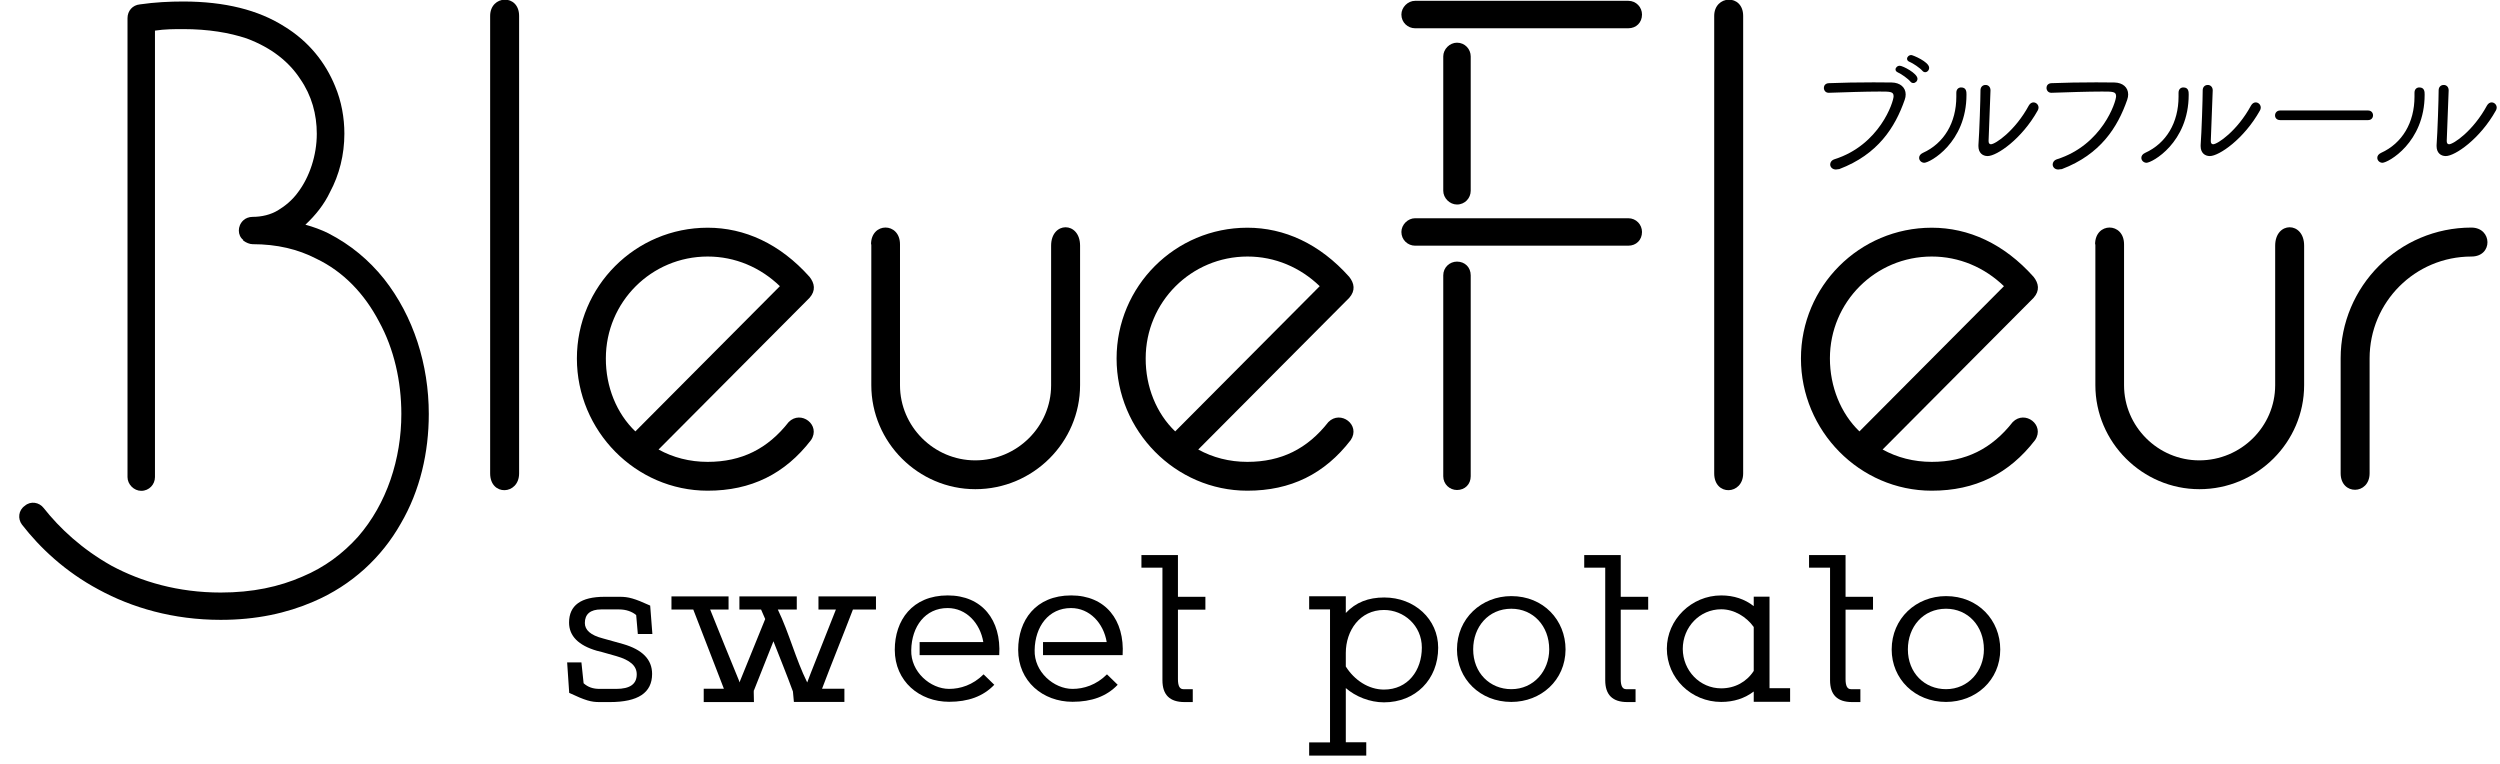
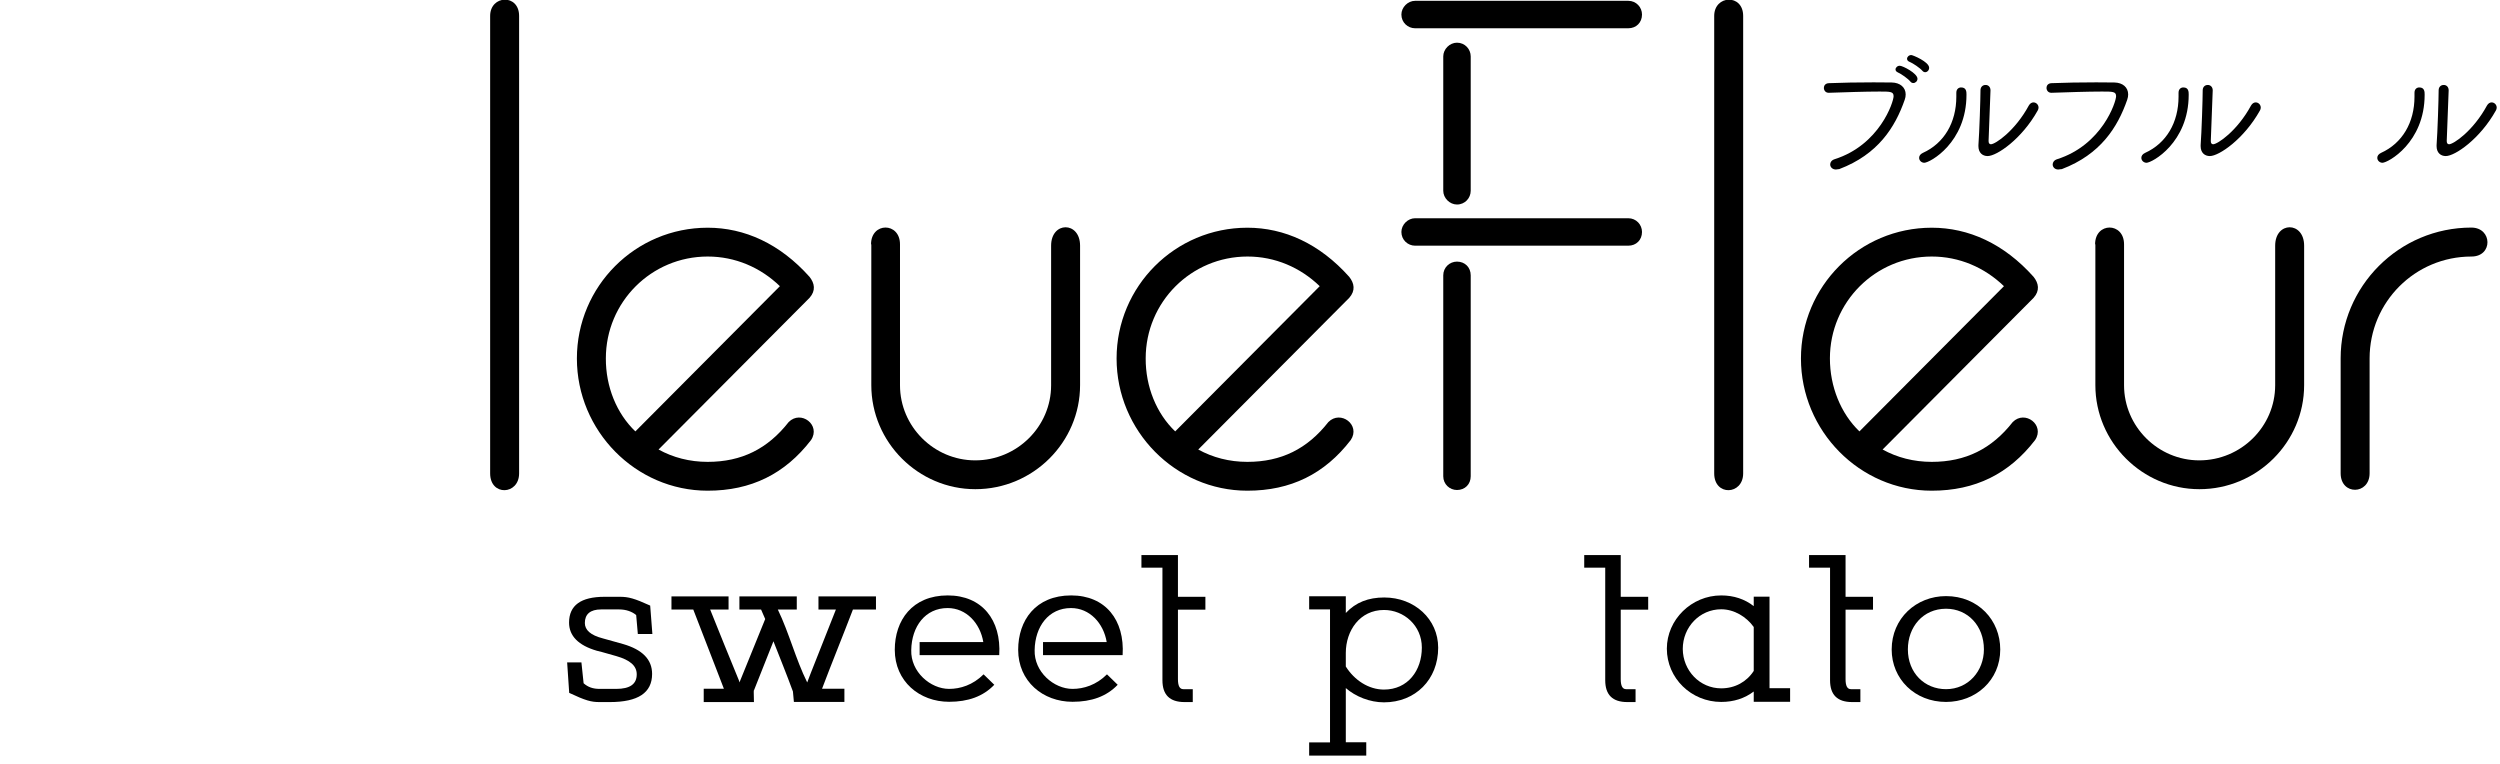
<svg xmlns="http://www.w3.org/2000/svg" version="1.1" id="レイヤー_1" x="0px" y="0px" viewBox="0 0 182.14 55.63" style="enable-background:new 0 0 182.14 55.63;" xml:space="preserve">
  <g>
-     <path d="M1.6,38.22c-0.32-0.42-0.26-1.05,0.21-1.37c0.42-0.37,1.05-0.26,1.37,0.16c1.16,1.47,2.79,3,4.95,4.21   c2.16,1.16,4.84,1.95,7.95,1.95c2.32,0,4.26-0.42,5.95-1.16c1.63-0.68,2.95-1.68,4.05-2.9c2.11-2.42,3.16-5.69,3.16-8.95   c0-2.37-0.53-4.74-1.63-6.74c-1.05-2-2.58-3.63-4.58-4.58c-1.32-0.68-2.84-1.05-4.63-1.05c-0.21,0-0.47-0.11-0.68-0.26v-0.05   c-0.21-0.16-0.32-0.42-0.32-0.68c0-0.26,0.1-0.53,0.32-0.74c0.16-0.16,0.42-0.26,0.68-0.26c0.68,0,1.32-0.16,1.84-0.47   c0.53-0.32,1.05-0.74,1.47-1.32c0.84-1.11,1.37-2.69,1.37-4.26c0-1.42-0.37-2.79-1.21-4c-0.79-1.21-2.05-2.26-3.9-2.95   c-1.26-0.42-2.79-0.68-4.63-0.68c-0.63,0-1.32,0-2.05,0.11v32.53c0,0.53-0.42,1-1,1c-0.53,0-1-0.47-1-1V1.32   c0-0.53,0.37-0.95,0.9-1c1.11-0.16,2.16-0.21,3.16-0.21c3.05,0,5.48,0.63,7.32,1.79c1.84,1.11,3.05,2.68,3.74,4.37   c0.47,1.11,0.68,2.32,0.68,3.47c0,1.53-0.37,3-1.05,4.26c-0.42,0.89-1.05,1.68-1.79,2.37c0.58,0.16,1.16,0.37,1.68,0.63   c1.63,0.84,2.95,1.95,4.05,3.32c2.16,2.74,3.26,6.26,3.26,9.84c0,2.79-0.63,5.58-2.05,8c-1.37,2.42-3.53,4.47-6.37,5.68   c-1.95,0.84-4.16,1.32-6.74,1.32c-3.47,0-6.48-0.89-8.9-2.21C4.75,41.65,2.91,39.91,1.6,38.22z" />
    <path d="M37.82,34.49c0,1.58-2.11,1.68-2.11,0V1.16c0-1.53,2.11-1.63,2.11,0V34.49z" />
    <path d="M59.09,32.06c-1.9,2.47-4.37,3.69-7.53,3.69c-5.26,0-9.53-4.37-9.53-9.63c0-5.26,4.26-9.53,9.53-9.53   c2.68,0,5.26,1.16,7.42,3.58c0.37,0.47,0.47,1,0,1.53l-11,11.05c1.05,0.58,2.26,0.9,3.58,0.9c2.47,0,4.37-0.95,5.9-2.9   C58.35,29.85,59.82,30.96,59.09,32.06z M46.29,31.43l10.53-10.58c-1.42-1.37-3.26-2.16-5.26-2.16c-4.11,0-7.42,3.32-7.42,7.42   C44.13,28.17,44.92,30.12,46.29,31.43z" />
    <path d="M63.46,17.8c0-1.63,2.11-1.63,2.11,0v10.27c0,3,2.47,5.47,5.48,5.47c3.05,0,5.53-2.47,5.53-5.47V17.9   c0-1.79,2.11-1.79,2.11,0v10.16c0,4.16-3.42,7.58-7.63,7.58c-4.16,0-7.58-3.42-7.58-7.58V17.8z" />
    <path d="M98.41,32.06c-1.9,2.47-4.37,3.69-7.53,3.69c-5.26,0-9.53-4.37-9.53-9.63c0-5.26,4.26-9.53,9.53-9.53   c2.68,0,5.26,1.16,7.42,3.58c0.37,0.47,0.47,1,0,1.53l-11,11.05c1.05,0.58,2.26,0.9,3.58,0.9c2.47,0,4.37-0.95,5.9-2.9   C97.67,29.85,99.15,30.96,98.41,32.06z M85.62,31.43l10.53-10.58c-1.42-1.37-3.26-2.16-5.26-2.16c-4.11,0-7.42,3.32-7.42,7.42   C83.46,28.17,84.25,30.12,85.62,31.43z" />
    <path d="M103.1,2.06c-0.53,0-1-0.42-1-1c0-0.53,0.47-1,1-1h15.53c0.58,0,1,0.47,1,1c0,0.58-0.42,1-1,1H103.1z M103.1,17.9   c-0.53,0-1-0.42-1-1c0-0.53,0.47-1,1-1h15.53c0.58,0,1,0.47,1,1c0,0.58-0.42,1-1,1H103.1z M105.15,4.11c0-0.53,0.47-1,1-1   c0.58,0,1,0.47,1,1v9.79c0,0.53-0.42,1-1,1c-0.53,0-1-0.47-1-1V4.11z M105.15,20.06c0-0.58,0.47-1,1-1c0.58,0,1,0.42,1,1V34.7   c0,0.58-0.42,1-1,1c-0.53,0-1-0.42-1-1V20.06z" />
    <path d="M127,34.49c0,1.58-2.11,1.68-2.11,0V1.16c0-1.53,2.11-1.63,2.11,0V34.49z" />
    <path d="M148.27,32.06c-1.9,2.47-4.37,3.69-7.53,3.69c-5.26,0-9.53-4.37-9.53-9.63c0-5.26,4.26-9.53,9.53-9.53   c2.68,0,5.26,1.16,7.42,3.58c0.37,0.47,0.47,1,0,1.53l-11,11.05c1.05,0.58,2.26,0.9,3.58,0.9c2.47,0,4.37-0.95,5.9-2.9   C147.53,29.85,149,30.96,148.27,32.06z M135.47,31.43L146,20.85c-1.42-1.37-3.26-2.16-5.26-2.16c-4.11,0-7.42,3.32-7.42,7.42   C133.32,28.17,134.11,30.12,135.47,31.43z" />
    <path d="M152.64,17.8c0-1.63,2.11-1.63,2.11,0v10.27c0,3,2.47,5.47,5.48,5.47c3.05,0,5.53-2.47,5.53-5.47V17.9   c0-1.79,2.11-1.79,2.11,0v10.16c0,4.16-3.42,7.58-7.63,7.58c-4.16,0-7.58-3.42-7.58-7.58V17.8z" />
    <path d="M180.06,18.69c-4.11,0-7.42,3.32-7.42,7.42v8.37c0,1.58-2.11,1.63-2.11,0v-8.37c0-5.26,4.26-9.53,9.53-9.53   C181.59,16.59,181.64,18.69,180.06,18.69z" />
  </g>
  <g>
    <path d="M41.32,48.26h1.04l0.16,1.52c0.32,0.28,0.67,0.41,1.17,0.41h1.2c1.01,0,1.5-0.35,1.5-1.06c0-0.62-0.48-1.04-1.49-1.33   c-0.46-0.12-0.94-0.28-1.42-0.39c-1.34-0.39-2.02-1.08-2.02-2.05c0-1.26,0.87-1.88,2.58-1.88h1.13c0.6,0,1.04,0.11,2.2,0.64   l0.16,2.07h-1.06l-0.12-1.38c-0.3-0.25-0.73-0.41-1.24-0.41h-1.31c-0.8,0-1.19,0.35-1.19,0.99c0,0.51,0.42,0.89,1.31,1.12   l1.47,0.41c1.42,0.41,2.12,1.13,2.12,2.18c0,1.38-1.03,2.05-3.08,2.05h-0.76c-0.6,0-1.01-0.11-2.2-0.67L41.32,48.26z" />
    <path d="M51.27,51.14v-0.96h1.47c-0.16-0.44-0.67-1.72-2.23-5.77h-1.59v-0.96h4.16v0.96h-1.34c0.69,1.75,1.4,3.45,2.11,5.2   c0,0.04,0,0.07,0.02,0.11c0-0.04,0.02-0.05,0.04-0.09l1.84-4.53c-0.11-0.28-0.19-0.41-0.3-0.69h-1.58v-0.96h4.18v0.96h-1.38   c0.83,1.72,1.29,3.59,2.14,5.31c0-0.02,0-0.04,2.09-5.31h-1.27v-0.96h4.19v0.96h-1.68c-0.73,1.91-1.52,3.84-2.25,5.77h1.63v0.96   h-3.68l-0.07-0.76c-0.5-1.36-0.87-2.25-1.42-3.66l-1.42,3.58v-0.02c-0.02,0.04-0.02,0.05,0,0.87H51.27z" />
    <path d="M67,47.74v-0.96h4.64c-0.23-1.38-1.24-2.48-2.6-2.48c-1.63,0-2.62,1.34-2.65,3.06c-0.05,1.59,1.4,2.83,2.76,2.83   c0.81,0,1.73-0.28,2.51-1.06l0.78,0.76c-0.81,0.85-1.91,1.24-3.29,1.24c-2.16,0-3.96-1.49-3.96-3.79c0-2.14,1.27-3.96,3.86-3.96   c2.5,0,3.91,1.79,3.75,4.35H67z" />
    <path d="M75.99,47.74v-0.96h4.64c-0.23-1.38-1.24-2.48-2.6-2.48c-1.63,0-2.62,1.34-2.65,3.06c-0.05,1.59,1.4,2.83,2.76,2.83   c0.81,0,1.73-0.28,2.51-1.06l0.78,0.76c-0.81,0.85-1.91,1.24-3.29,1.24c-2.16,0-3.96-1.49-3.96-3.79c0-2.14,1.27-3.96,3.86-3.96   c2.5,0,3.91,1.79,3.75,4.35H75.99z" />
    <path d="M83.16,41.36v-0.92h2.66v3.04h2v0.94h-2v5.06c0,0.48,0.12,0.73,0.39,0.73h0.69v0.94h-0.6c-1.08,0-1.61-0.53-1.61-1.59v-8.2   H83.16z" />
    <path d="M95.38,55.06v-0.97h1.52V44.4h-1.52v-0.96h2.67v1.22c0.73-0.78,1.65-1.13,2.8-1.13c2.21,0,3.93,1.58,3.93,3.66   c0,2.32-1.66,3.98-3.95,3.98c-1.03,0-2.07-0.42-2.78-1.04v3.95h1.49v0.97H95.38z M100.83,44.44c-1.75,0-2.78,1.5-2.78,3.13v0.99   c0.62,0.99,1.66,1.68,2.78,1.68c1.75,0,2.76-1.4,2.76-3.06C103.59,45.57,102.28,44.44,100.83,44.44z" />
-     <path d="M110.11,51.14c-2.28,0-3.96-1.68-3.96-3.82c0-2.27,1.79-3.89,3.96-3.89c2.34,0,3.95,1.75,3.95,3.89   C114.05,49.57,112.26,51.14,110.11,51.14z M110.11,44.35c-1.68,0-2.78,1.33-2.78,2.96c0,1.72,1.22,2.9,2.78,2.9   c1.63,0,2.76-1.33,2.76-2.9C112.87,45.6,111.7,44.35,110.11,44.35z" />
    <path d="M115.42,41.36v-0.92h2.66v3.04h2v0.94h-2v5.06c0,0.48,0.12,0.73,0.39,0.73h0.69v0.94h-0.6c-1.08,0-1.61-0.53-1.61-1.59   v-8.2H115.42z" />
    <path d="M127.77,51.14v-0.76c-0.66,0.5-1.45,0.76-2.37,0.76c-2.18,0-3.96-1.73-3.96-3.88c0-2.11,1.79-3.88,3.96-3.88   c0.92,0,1.72,0.27,2.37,0.78v-0.69h1.15v6.67h1.5v0.99H127.77z M125.4,50.15c1.01,0,1.86-0.48,2.37-1.27v-3.2   c-0.53-0.74-1.42-1.29-2.37-1.29c-1.56,0-2.8,1.29-2.8,2.89C122.61,48.86,123.84,50.15,125.4,50.15z" />
    <path d="M131.8,41.36v-0.92h2.66v3.04h2v0.94h-2v5.06c0,0.48,0.12,0.73,0.39,0.73h0.69v0.94h-0.6c-1.08,0-1.61-0.53-1.61-1.59v-8.2   H131.8z" />
    <path d="M141.78,51.14c-2.28,0-3.96-1.68-3.96-3.82c0-2.27,1.79-3.89,3.96-3.89c2.34,0,3.95,1.75,3.95,3.89   C145.73,49.57,143.94,51.14,141.78,51.14z M141.78,44.35c-1.68,0-2.78,1.33-2.78,2.96c0,1.72,1.22,2.9,2.78,2.9   c1.63,0,2.76-1.33,2.76-2.9C144.54,45.6,143.37,44.35,141.78,44.35z" />
  </g>
  <g>
    <path d="M133.76,12.35c-0.26,0-0.42-0.18-0.42-0.37c0-0.15,0.1-0.31,0.32-0.38c3.28-1.04,4.3-4.17,4.3-4.59   c0-0.34-0.24-0.34-1.03-0.34c-1.04,0-2.48,0.05-3.68,0.09h-0.02c-0.23,0-0.35-0.18-0.35-0.36c0-0.16,0.11-0.33,0.36-0.34   c0.94-0.04,2.16-0.06,3.26-0.06c0.48,0,0.92,0,1.32,0.01c0.62,0.01,1.02,0.36,1.02,0.87c0,0.13-0.02,0.25-0.07,0.39   c-0.7,2.01-1.95,3.98-4.77,5.05C133.91,12.32,133.83,12.35,133.76,12.35z M139.19,5.95c-0.18-0.22-0.66-0.56-0.93-0.68   c-0.11-0.05-0.16-0.13-0.16-0.21c0-0.13,0.13-0.27,0.31-0.27c0.21,0,1.29,0.55,1.29,0.95c0,0.17-0.15,0.31-0.3,0.31   C139.32,6.05,139.25,6.02,139.19,5.95z M140.06,5.16c-0.18-0.21-0.68-0.55-0.95-0.66c-0.12-0.05-0.17-0.13-0.17-0.22   c0-0.13,0.13-0.27,0.31-0.27c0.1,0,1.3,0.49,1.3,0.93c0,0.18-0.14,0.32-0.29,0.32C140.19,5.26,140.12,5.23,140.06,5.16z" />
    <path d="M139.82,11.5c0-0.14,0.08-0.27,0.27-0.36c1.55-0.7,2.44-2.21,2.44-4.1V6.76c0-0.27,0.17-0.39,0.35-0.39   c0.39,0,0.39,0.33,0.39,0.53c0,3.5-2.67,4.96-3.08,4.96C139.97,11.85,139.82,11.68,139.82,11.5z M145.02,6.58   c-0.01,0.4-0.13,3.34-0.14,3.68v0.02c0,0.16,0.07,0.23,0.17,0.23c0.32,0,1.76-0.97,2.76-2.82c0.09-0.16,0.22-0.23,0.34-0.23   c0.19,0,0.37,0.16,0.37,0.38c0,0.07-0.02,0.14-0.06,0.21c-1.16,2.08-2.98,3.32-3.65,3.32c-0.37,0-0.67-0.24-0.67-0.72v-0.08   c0.07-0.93,0.15-3.38,0.15-3.99c0-0.26,0.18-0.39,0.36-0.39C144.84,6.18,145.02,6.32,145.02,6.58L145.02,6.58z" />
    <path d="M149.96,12.35c-0.26,0-0.41-0.18-0.41-0.37c0-0.15,0.1-0.31,0.32-0.38c3.28-1.04,4.3-4.17,4.3-4.59   c0-0.34-0.24-0.34-1.03-0.34c-1.04,0-2.47,0.05-3.67,0.09h-0.02c-0.23,0-0.35-0.18-0.35-0.36c0-0.16,0.11-0.33,0.36-0.34   c0.94-0.04,2.16-0.06,3.26-0.06c0.48,0,0.92,0,1.32,0.01c0.62,0.01,1.01,0.36,1.01,0.87c0,0.12-0.02,0.25-0.07,0.39   c-0.7,2.01-1.95,3.98-4.76,5.05C150.11,12.32,150.03,12.35,149.96,12.35z" />
    <path d="M156.01,11.5c0-0.14,0.08-0.27,0.27-0.36c1.55-0.7,2.44-2.21,2.44-4.1V6.76c0-0.27,0.17-0.39,0.35-0.39   c0.39,0,0.39,0.33,0.39,0.53c0,3.5-2.67,4.96-3.08,4.96C156.16,11.85,156.01,11.68,156.01,11.5z M161.21,6.58   c-0.01,0.4-0.13,3.34-0.14,3.68v0.02c0,0.16,0.07,0.23,0.17,0.23c0.32,0,1.76-0.97,2.76-2.82c0.09-0.16,0.22-0.23,0.34-0.23   c0.19,0,0.37,0.16,0.37,0.38c0,0.07-0.02,0.14-0.06,0.21c-1.16,2.08-2.98,3.32-3.65,3.32c-0.37,0-0.67-0.24-0.67-0.72v-0.08   c0.07-0.93,0.15-3.38,0.15-3.99c0-0.26,0.18-0.39,0.36-0.39C161.02,6.18,161.21,6.32,161.21,6.58L161.21,6.58z" />
-     <path d="M166.12,8.75c-0.25,0-0.37-0.17-0.37-0.34c0-0.18,0.13-0.36,0.37-0.36h6.41c0.24,0,0.36,0.18,0.36,0.35   c0,0.18-0.12,0.35-0.36,0.35H166.12z" />
    <path d="M173.2,11.5c0-0.14,0.08-0.27,0.27-0.36c1.55-0.7,2.44-2.21,2.44-4.1V6.76c0-0.27,0.17-0.39,0.35-0.39   c0.39,0,0.39,0.33,0.39,0.53c0,3.5-2.67,4.96-3.08,4.96C173.35,11.85,173.2,11.68,173.2,11.5z M178.4,6.58   c-0.01,0.4-0.13,3.34-0.14,3.68v0.02c0,0.16,0.07,0.23,0.17,0.23c0.32,0,1.76-0.97,2.76-2.82c0.09-0.16,0.22-0.23,0.34-0.23   c0.19,0,0.37,0.16,0.37,0.38c0,0.07-0.02,0.14-0.06,0.21c-1.16,2.08-2.98,3.32-3.65,3.32c-0.37,0-0.67-0.24-0.67-0.72v-0.08   c0.07-0.93,0.15-3.38,0.15-3.99c0-0.26,0.18-0.39,0.36-0.39C178.22,6.18,178.4,6.32,178.4,6.58L178.4,6.58z" />
  </g>
</svg>